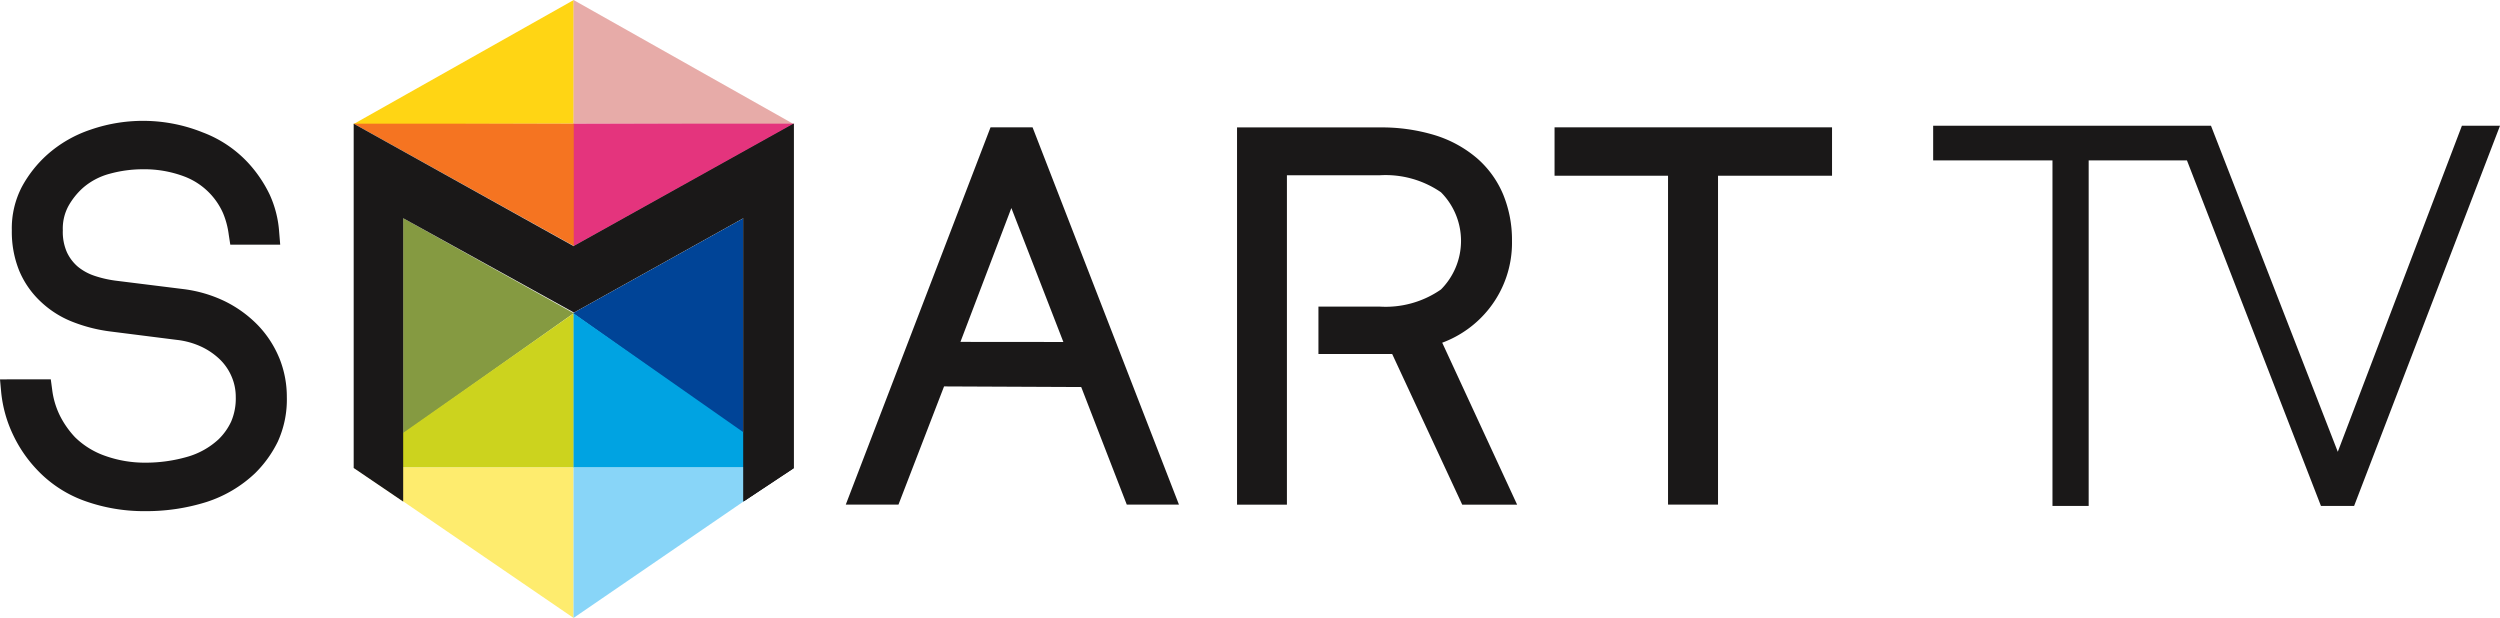
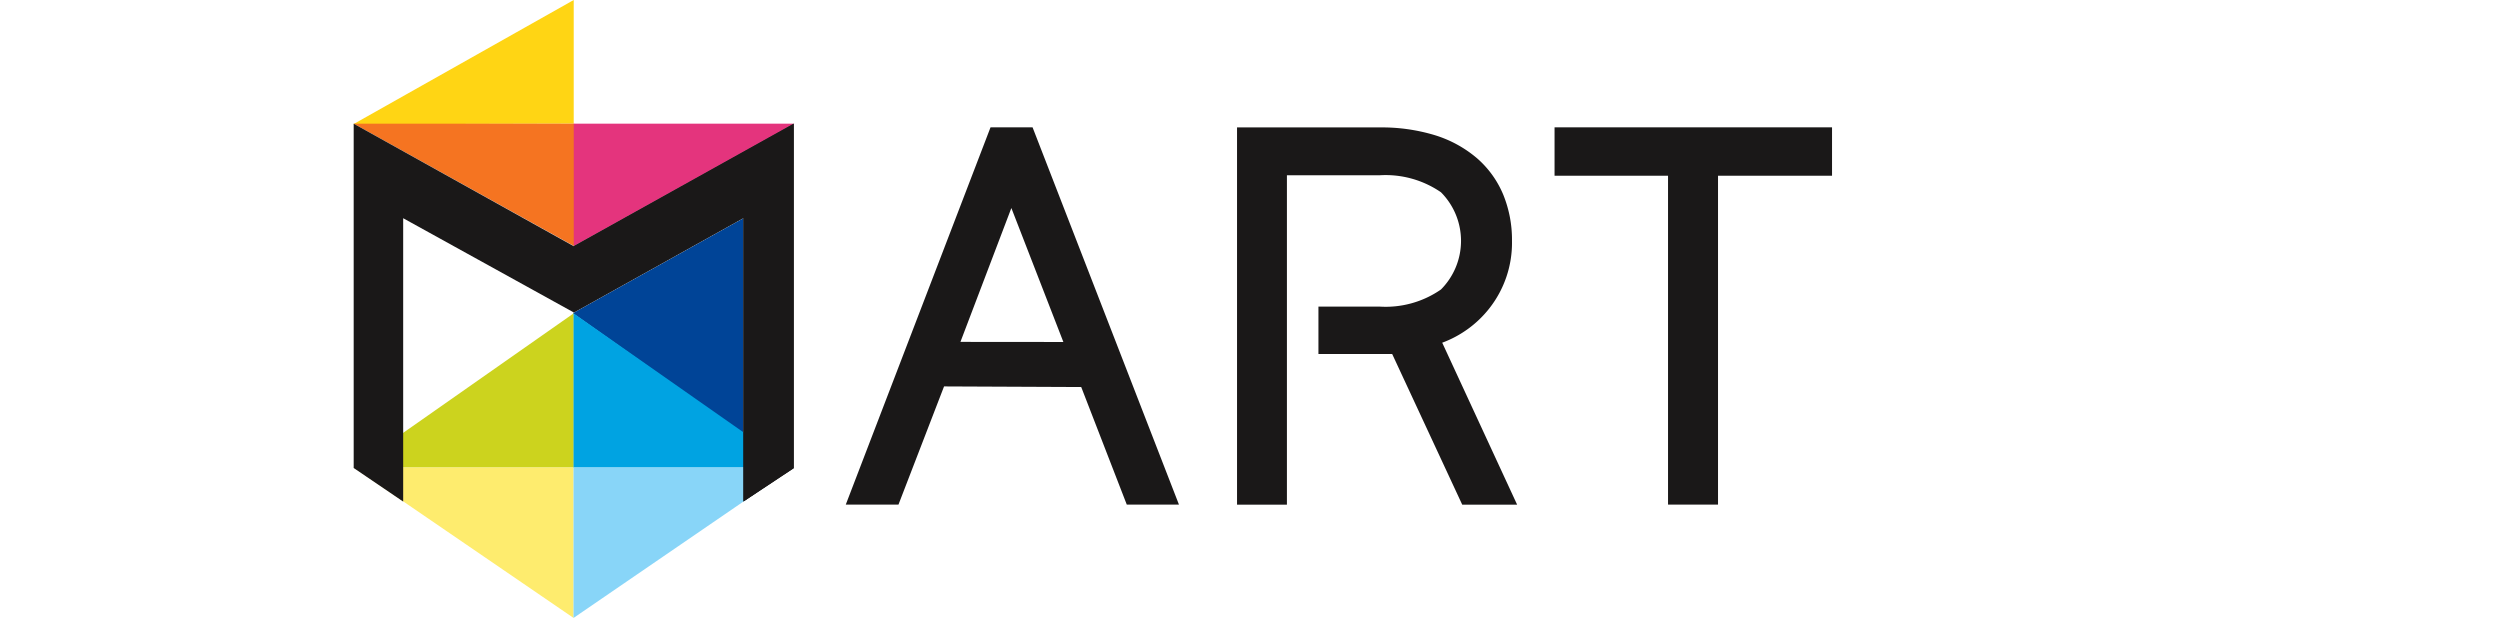
<svg xmlns="http://www.w3.org/2000/svg" id="Group_2499" data-name="Group 2499" width="141.433" height="34.959" viewBox="0 0 141.433 34.959">
  <g id="Group_2498" data-name="Group 2498" transform="translate(0 0)">
    <path id="Path_3501" data-name="Path 3501" d="M117.438,108.448v12.2l-9.65-6.825Z" transform="translate(-75.381 -96.104)" fill="#004497" />
-     <path id="Path_3502" data-name="Path 3502" d="M98.559,108.448v12.2l9.65-6.825Z" transform="translate(-75.752 -96.104)" fill="#859a41" />
    <path id="Path_3503" data-name="Path 3503" d="M108.318,96.581l-12.475,7.031,12.475-.035Z" transform="translate(-75.861 -96.581)" fill="#ffd514" />
-     <path id="Path_3504" data-name="Path 3504" d="M107.826,96.581l12.472,7.031-12.472-.035Z" transform="translate(-75.379 -96.581)" fill="#e7aba8" />
    <path id="Path_3505" data-name="Path 3505" d="M108.317,113.62,95.87,122.345h12.448Z" transform="translate(-75.86 -95.896)" fill="#ccd31e" />
    <path id="Path_3506" data-name="Path 3506" d="M107.826,113.62l12.458,8.726H107.826Z" transform="translate(-75.379 -95.896)" fill="#00a3e2" />
    <path id="Path_3507" data-name="Path 3507" d="M95.87,122.008h12.438v8.51Z" transform="translate(-75.86 -95.559)" fill="#feec6e" />
    <path id="Path_3508" data-name="Path 3508" d="M120.247,122.008H107.826v8.51Z" transform="translate(-75.379 -95.559)" fill="#88d5f8" />
    <path id="Path_3509" data-name="Path 3509" d="M95.87,103.309h12.475v6.93Z" transform="translate(-75.86 -96.311)" fill="#f57421" />
    <path id="Path_3510" data-name="Path 3510" d="M120.31,103.309H107.838v6.93Z" transform="translate(-75.379 -96.311)" fill="#e4347d" />
    <path id="Path_3511" data-name="Path 3511" d="M120.763,122.8V103.309l-12.447,6.93-12.447-6.93v19.477l2.8,1.9v-16.03l9.65,5.331,9.6-5.347v16.045Z" transform="translate(-75.86 -96.311)" fill="#1a1818" />
    <path id="Path_3512" data-name="Path 3512" d="M155.519,115.691a6.076,6.076,0,0,0,2.66-1.936,6,6,0,0,0,1.287-3.825,6.761,6.761,0,0,0-.492-2.608,5.559,5.559,0,0,0-1.491-2.07,6.715,6.715,0,0,0-2.376-1.3,10.336,10.336,0,0,0-3.135-.44h-8.061v21.34h2.822V106.219h5.239a5.529,5.529,0,0,1,3.476.961,3.9,3.9,0,0,1,0,5.5,5.484,5.484,0,0,1-3.476.968h-3.456v2.682h4.172l3.962,8.522h3.106Z" transform="translate(-73.928 -96.303)" fill="#1a1818" />
    <path id="Path_3513" data-name="Path 3513" d="M161.179,103.508v2.737h6.42v18.606h2.828V106.245h6.45v-2.737Z" transform="translate(-73.233 -96.303)" fill="#1a1818" />
    <path id="Path_3514" data-name="Path 3514" d="M133.2,103.508h-2.379l-8.189,21.342h2.981l2.579-6.686,7.76.035,2.577,6.65h2.952Zm-4.081,12.137L132,108.071l2.942,7.579Z" transform="translate(-74.784 -96.303)" fill="#1a1818" />
-     <path id="Path_3515" data-name="Path 3515" d="M92.426,116.554a5.922,5.922,0,0,0-1.226-1.863,6.763,6.763,0,0,0-1.855-1.335,7.517,7.517,0,0,0-2.351-.686l-3.826-.476a6.35,6.35,0,0,1-1.207-.28,2.963,2.963,0,0,1-.926-.512,2.434,2.434,0,0,1-.615-.813,2.839,2.839,0,0,1-.232-1.238,2.681,2.681,0,0,1,.311-1.368,4.015,4.015,0,0,1,.831-1.041,3.774,3.774,0,0,1,1.495-.791,7.064,7.064,0,0,1,1.912-.258,6.385,6.385,0,0,1,2.326.409,3.905,3.905,0,0,1,2.191,2.077,4.676,4.676,0,0,1,.321,1.213l.087.566h2.824l-.059-.718a6.084,6.084,0,0,0-.548-2.139,7.359,7.359,0,0,0-1.154-1.714,6.733,6.733,0,0,0-2.61-1.775,9.066,9.066,0,0,0-6.338-.166,7.057,7.057,0,0,0-2.485,1.434,6.793,6.793,0,0,0-1.406,1.779,5.075,5.075,0,0,0-.583,2.491,5.863,5.863,0,0,0,.42,2.288,5.067,5.067,0,0,0,1.2,1.73,5.561,5.561,0,0,0,1.777,1.141,8.867,8.867,0,0,0,2.157.558l3.768.477a4.459,4.459,0,0,1,1.427.4,3.888,3.888,0,0,1,1.061.746,2.97,2.97,0,0,1,.642.975,2.889,2.889,0,0,1,.217,1.117,3.321,3.321,0,0,1-.261,1.386,3.391,3.391,0,0,1-.723,1.012,4.358,4.358,0,0,1-1.785.988,8.5,8.5,0,0,1-2.35.324,6.669,6.669,0,0,1-2.228-.371,4.6,4.6,0,0,1-1.741-1.063,5.123,5.123,0,0,1-.857-1.219,4.6,4.6,0,0,1-.442-1.482l-.078-.578H76.634l.067.729a7.246,7.246,0,0,0,.665,2.39,7.515,7.515,0,0,0,1.345,1.975,6.907,6.907,0,0,0,2.713,1.782,9.919,9.919,0,0,0,3.429.579,11.346,11.346,0,0,0,3.455-.515,7.2,7.2,0,0,0,2.757-1.631,6.545,6.545,0,0,0,1.285-1.786,5.744,5.744,0,0,0,.511-2.519,5.847,5.847,0,0,0-.433-2.228" transform="translate(-76.634 -96.317)" fill="#1a1818" />
-     <path id="Path_3516" data-name="Path 3516" d="M203.708,124.927h1.877l8.253-21.508h-2.155l-7.022,18.446-7.174-18.446H181.77v1.962h6.75v19.547h2.048V105.381h5.56Z" transform="translate(-72.405 -96.306)" fill="#1a1818" />
    <path id="Path_3517" data-name="Path 3517" d="M117.436,108.638v16.046l2.846-1.888V103.308l-12.446,6.932v3.746Z" transform="translate(-75.379 -96.311)" fill="#1a1818" />
  </g>
</svg>